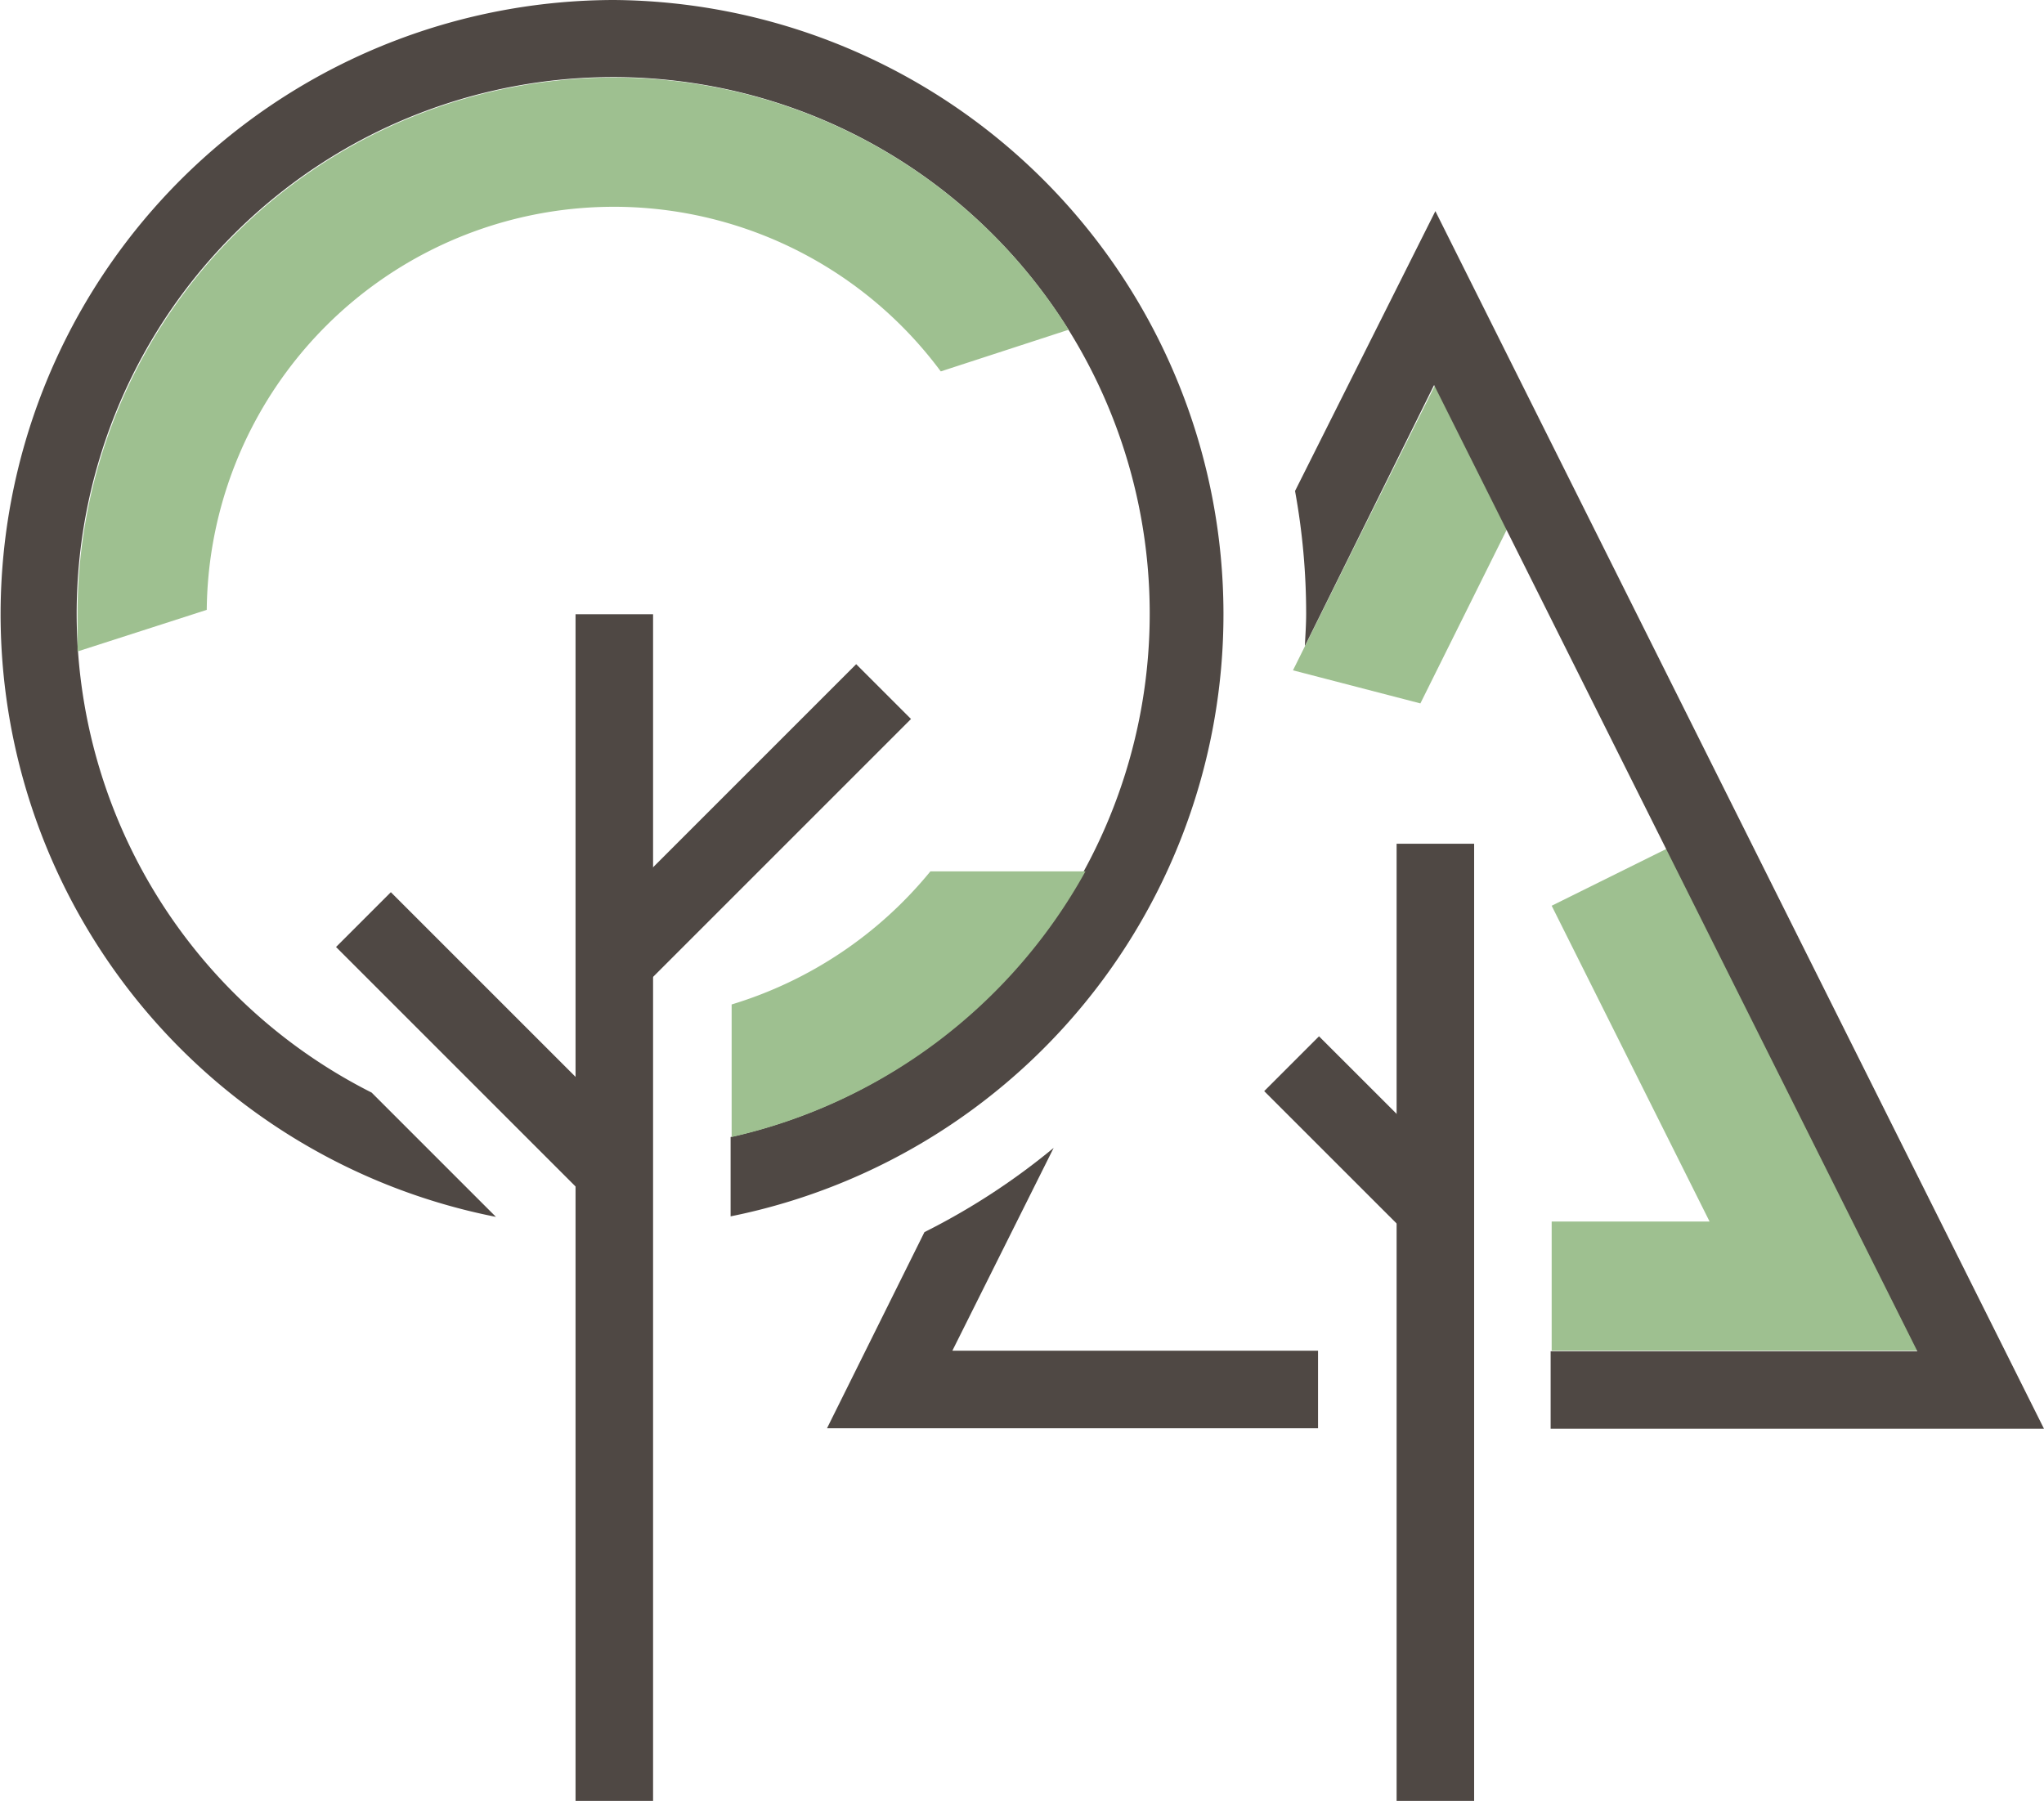
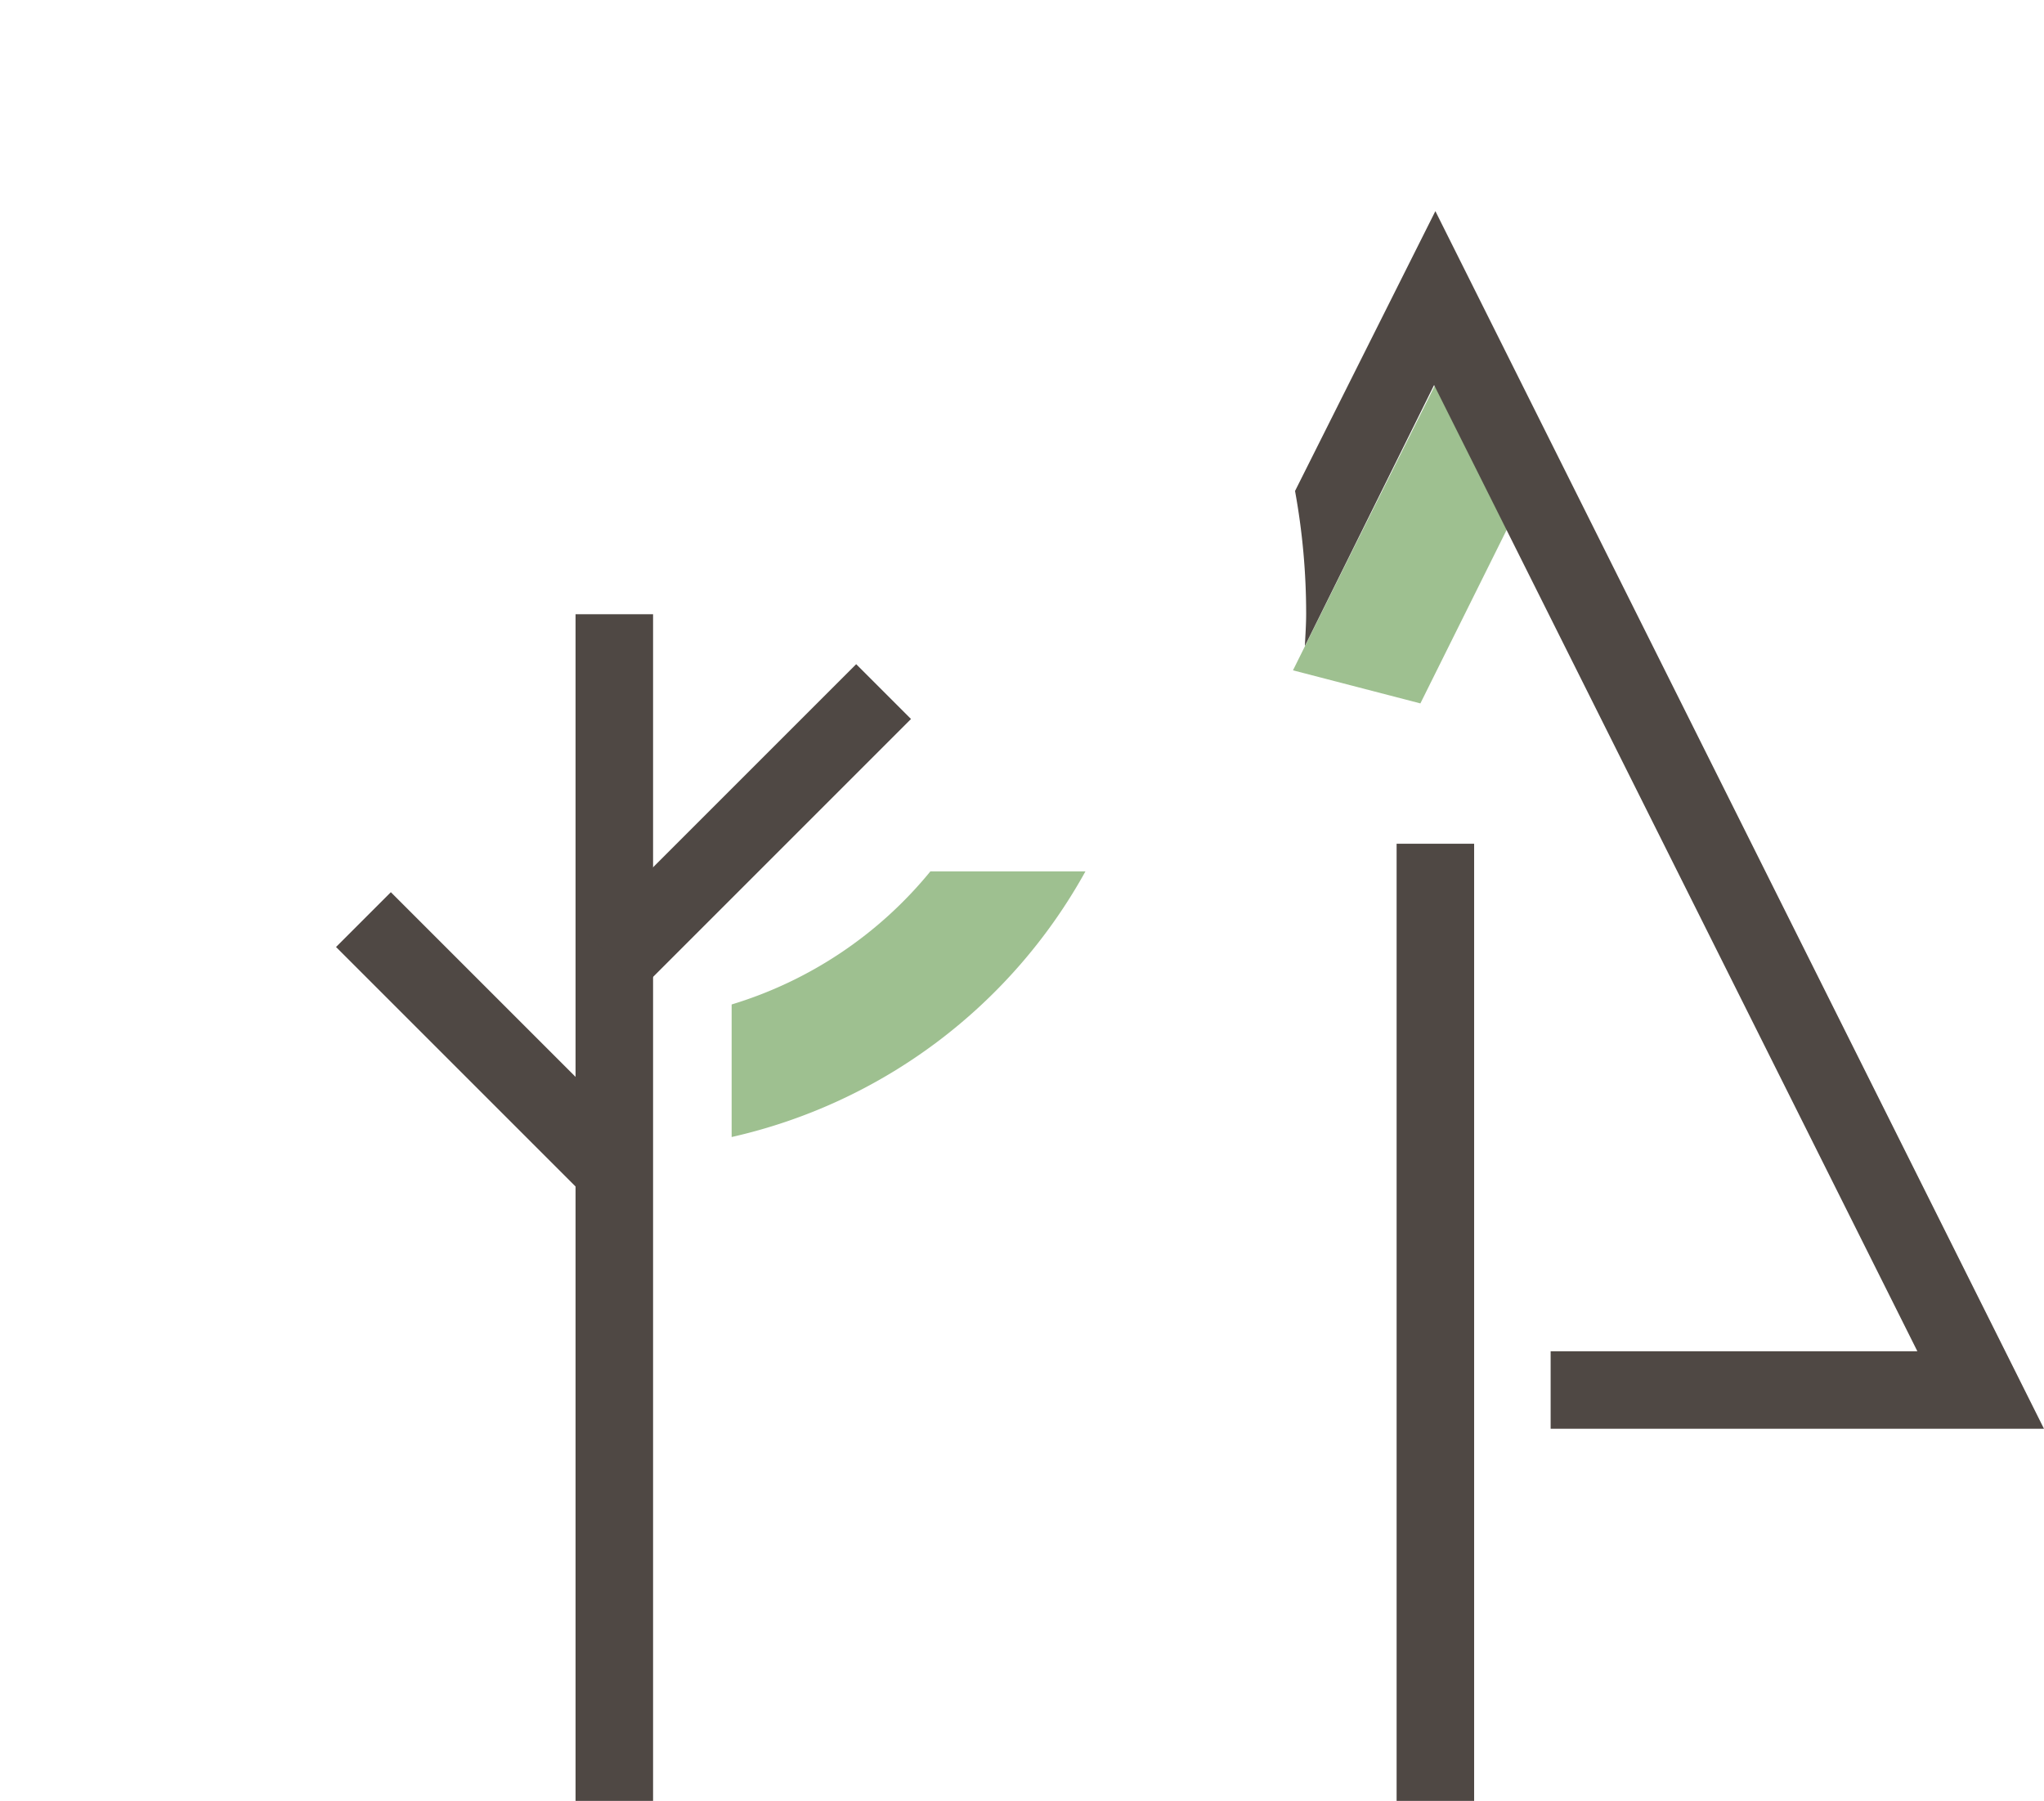
<svg xmlns="http://www.w3.org/2000/svg" id="Ebene_1" data-name="Ebene 1" width="79.09" height="69.69" viewBox="0 0 79.09 69.69">
  <defs>
    <style>.cls-1{fill:#4f4844;}.cls-2{fill:#9ec090;}</style>
  </defs>
  <rect class="cls-1" x="22.27" y="23.77" width="3" height="45.92" />
  <rect class="cls-1" x="17.42" y="33.58" width="3" height="13.73" transform="translate(-23.06 25.22) rotate(-45)" />
  <rect class="cls-1" x="54.04" y="32.65" width="3" height="37.04" />
-   <rect class="cls-1" x="51.26" y="40.01" width="3" height="7.86" transform="translate(-15.62 50.19) rotate(-45.01)" />
  <rect class="cls-1" x="21.61" y="30.47" width="14.74" height="3" transform="translate(-14.12 29.86) rotate(-45)" />
-   <polygon class="cls-2" points="60.04 52.27 74.24 52.27 64.52 32.83 60.04 35.05 66.15 47.27 60.04 47.27 60.04 52.27" />
-   <path class="cls-1" d="M51,52.27H36.85l3.92-7.85a26.38,26.38,0,0,1-5,3.26L32,55.27H51Z" />
-   <path class="cls-1" d="M23.77,0a23.77,23.77,0,0,0-4.58,47.09l-4.81-4.81A20.76,20.76,0,1,1,28.27,44v3.07A23.77,23.77,0,0,0,23.77,0Z" />
  <path class="cls-2" d="M42,33.72H36a15.87,15.87,0,0,1-7.69,5.15V44A20.91,20.91,0,0,0,42,33.72Z" />
-   <path class="cls-2" d="M36.41,14.37l4.94-1.61A20.75,20.75,0,0,0,3,23.77c0,.48,0,1,0,1.44L8,23.6a15.75,15.75,0,0,1,28.4-9.23Z" />
  <polygon class="cls-2" points="55.54 14.88 52.27 21.43 50.03 25.94 54.96 27.22 58.33 20.44 55.54 14.88" />
  <path class="cls-1" d="M50.49,25l5-10.1,18.7,37.39H60v3H79.09L55.54,8.17,50.11,19a26.45,26.45,0,0,1,.43,4.74C50.54,24.18,50.51,24.58,50.49,25Z" />
</svg>